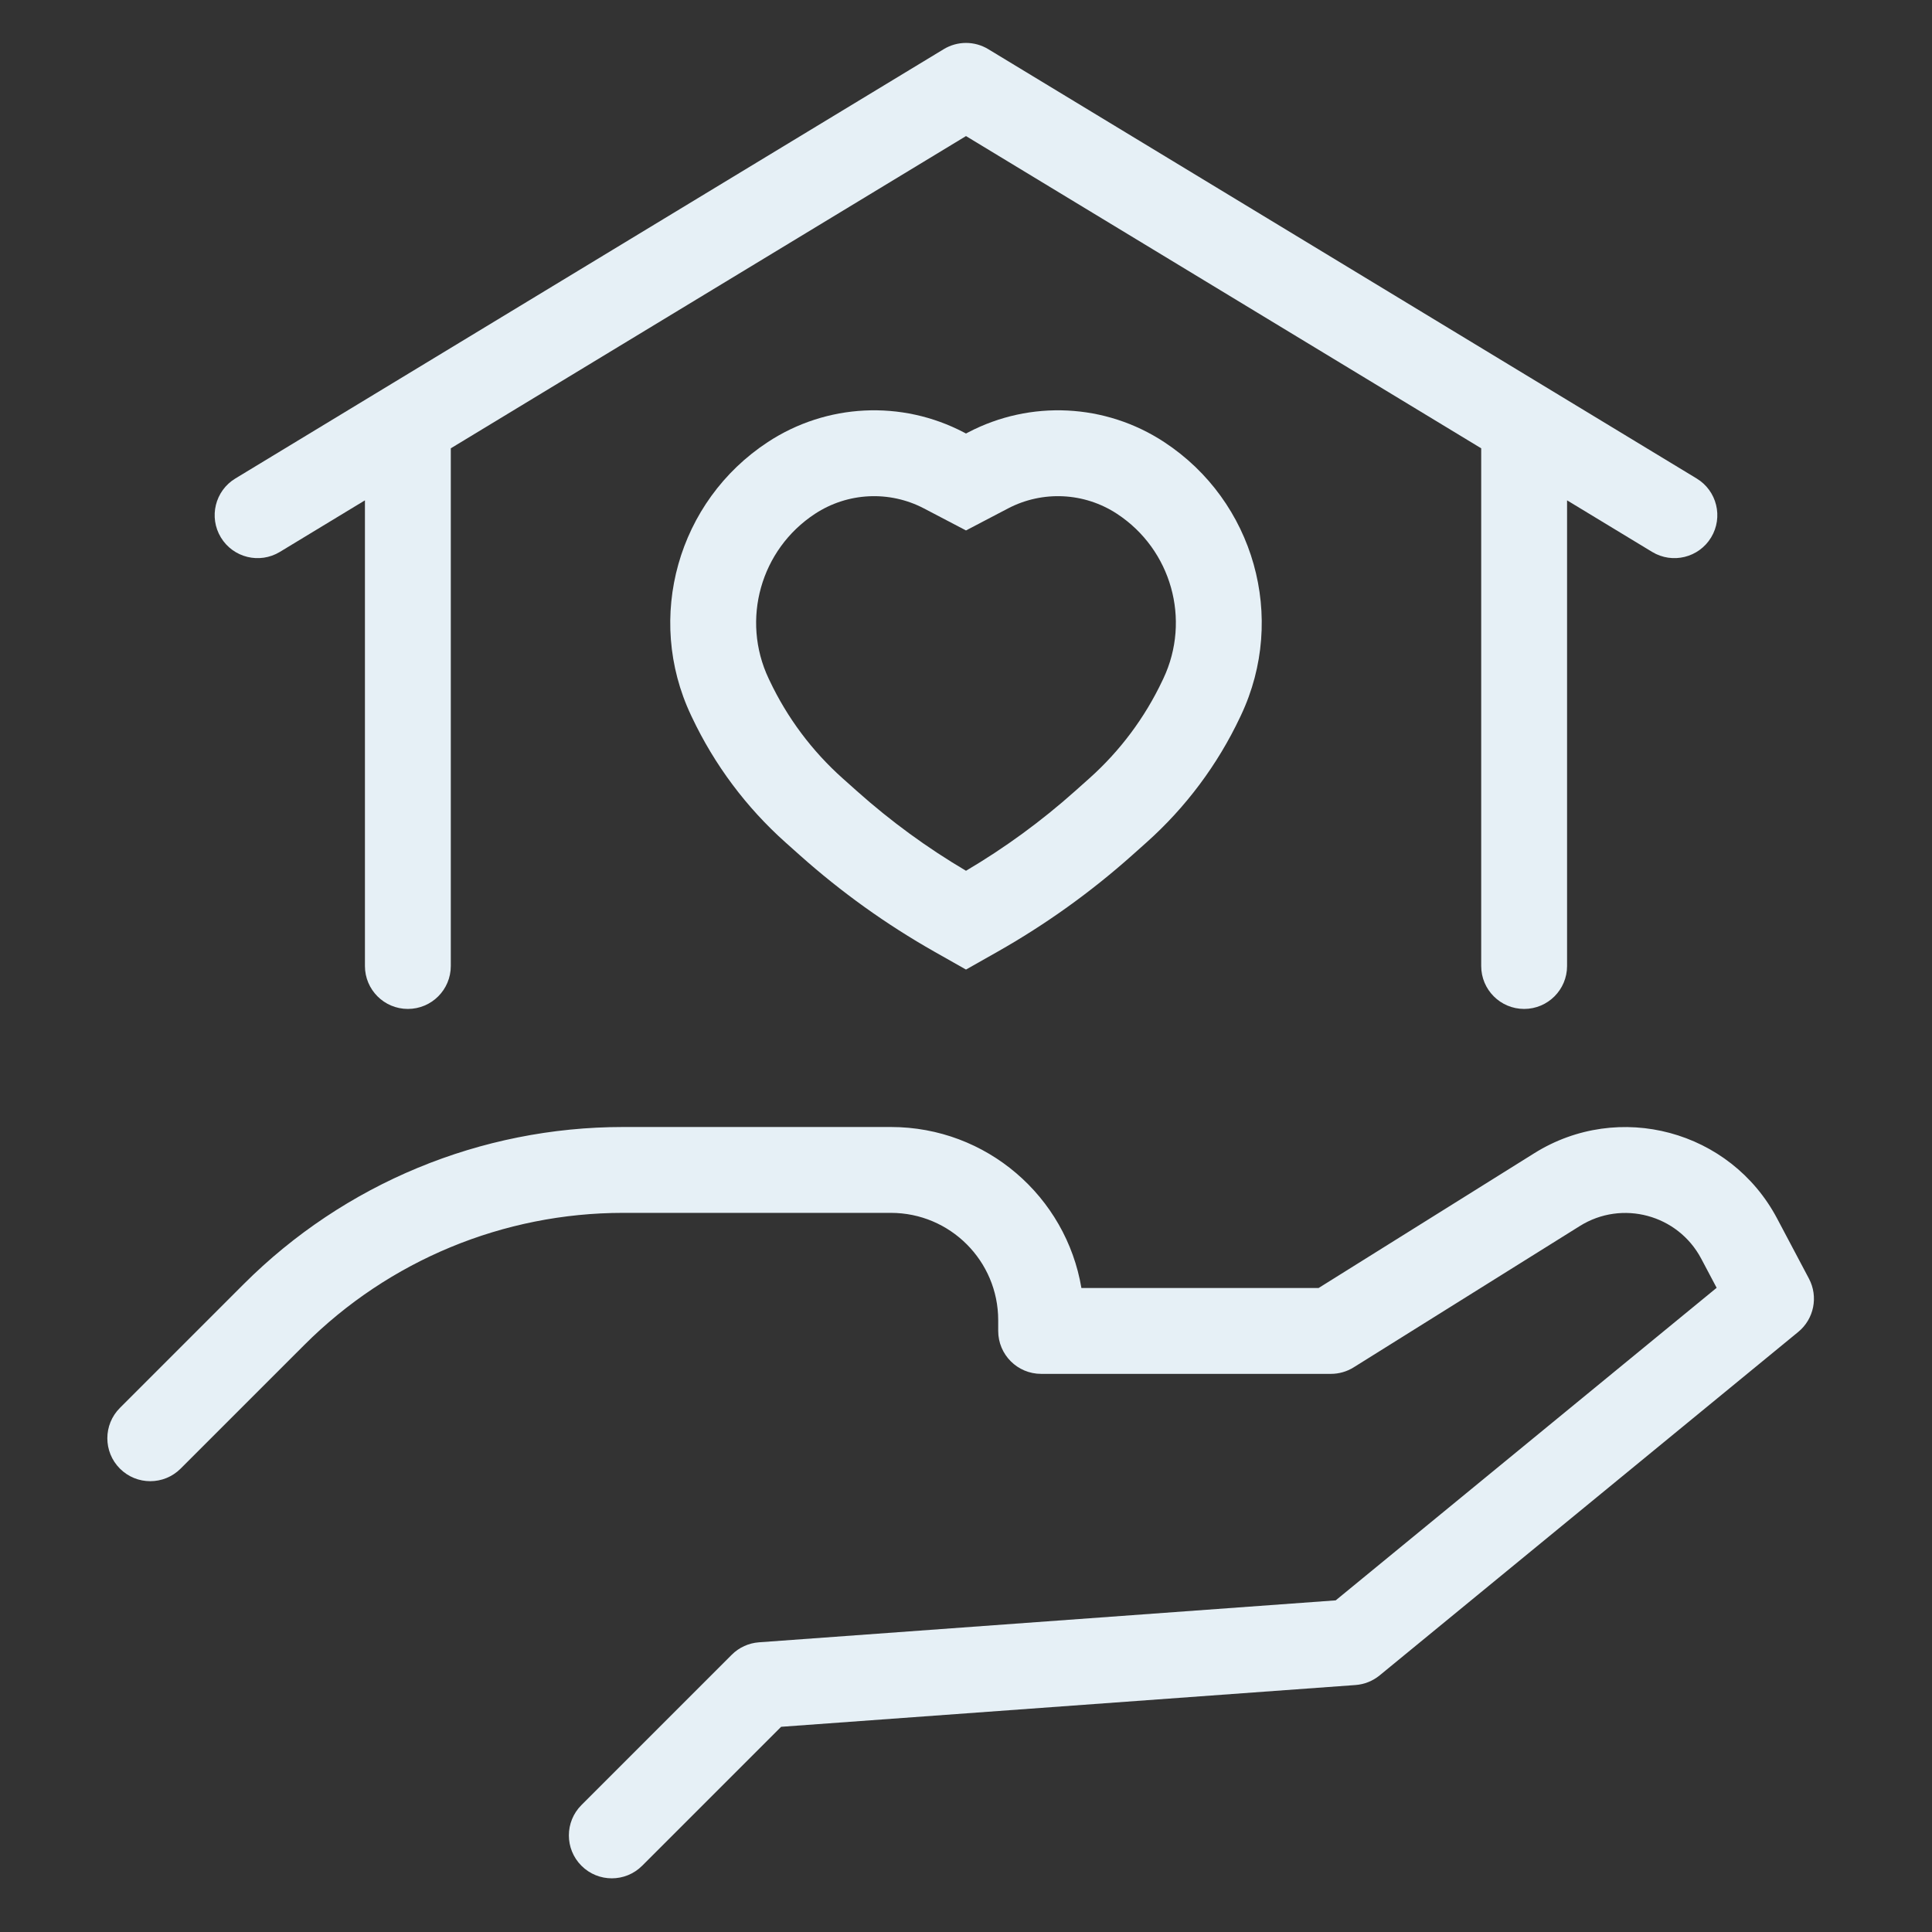
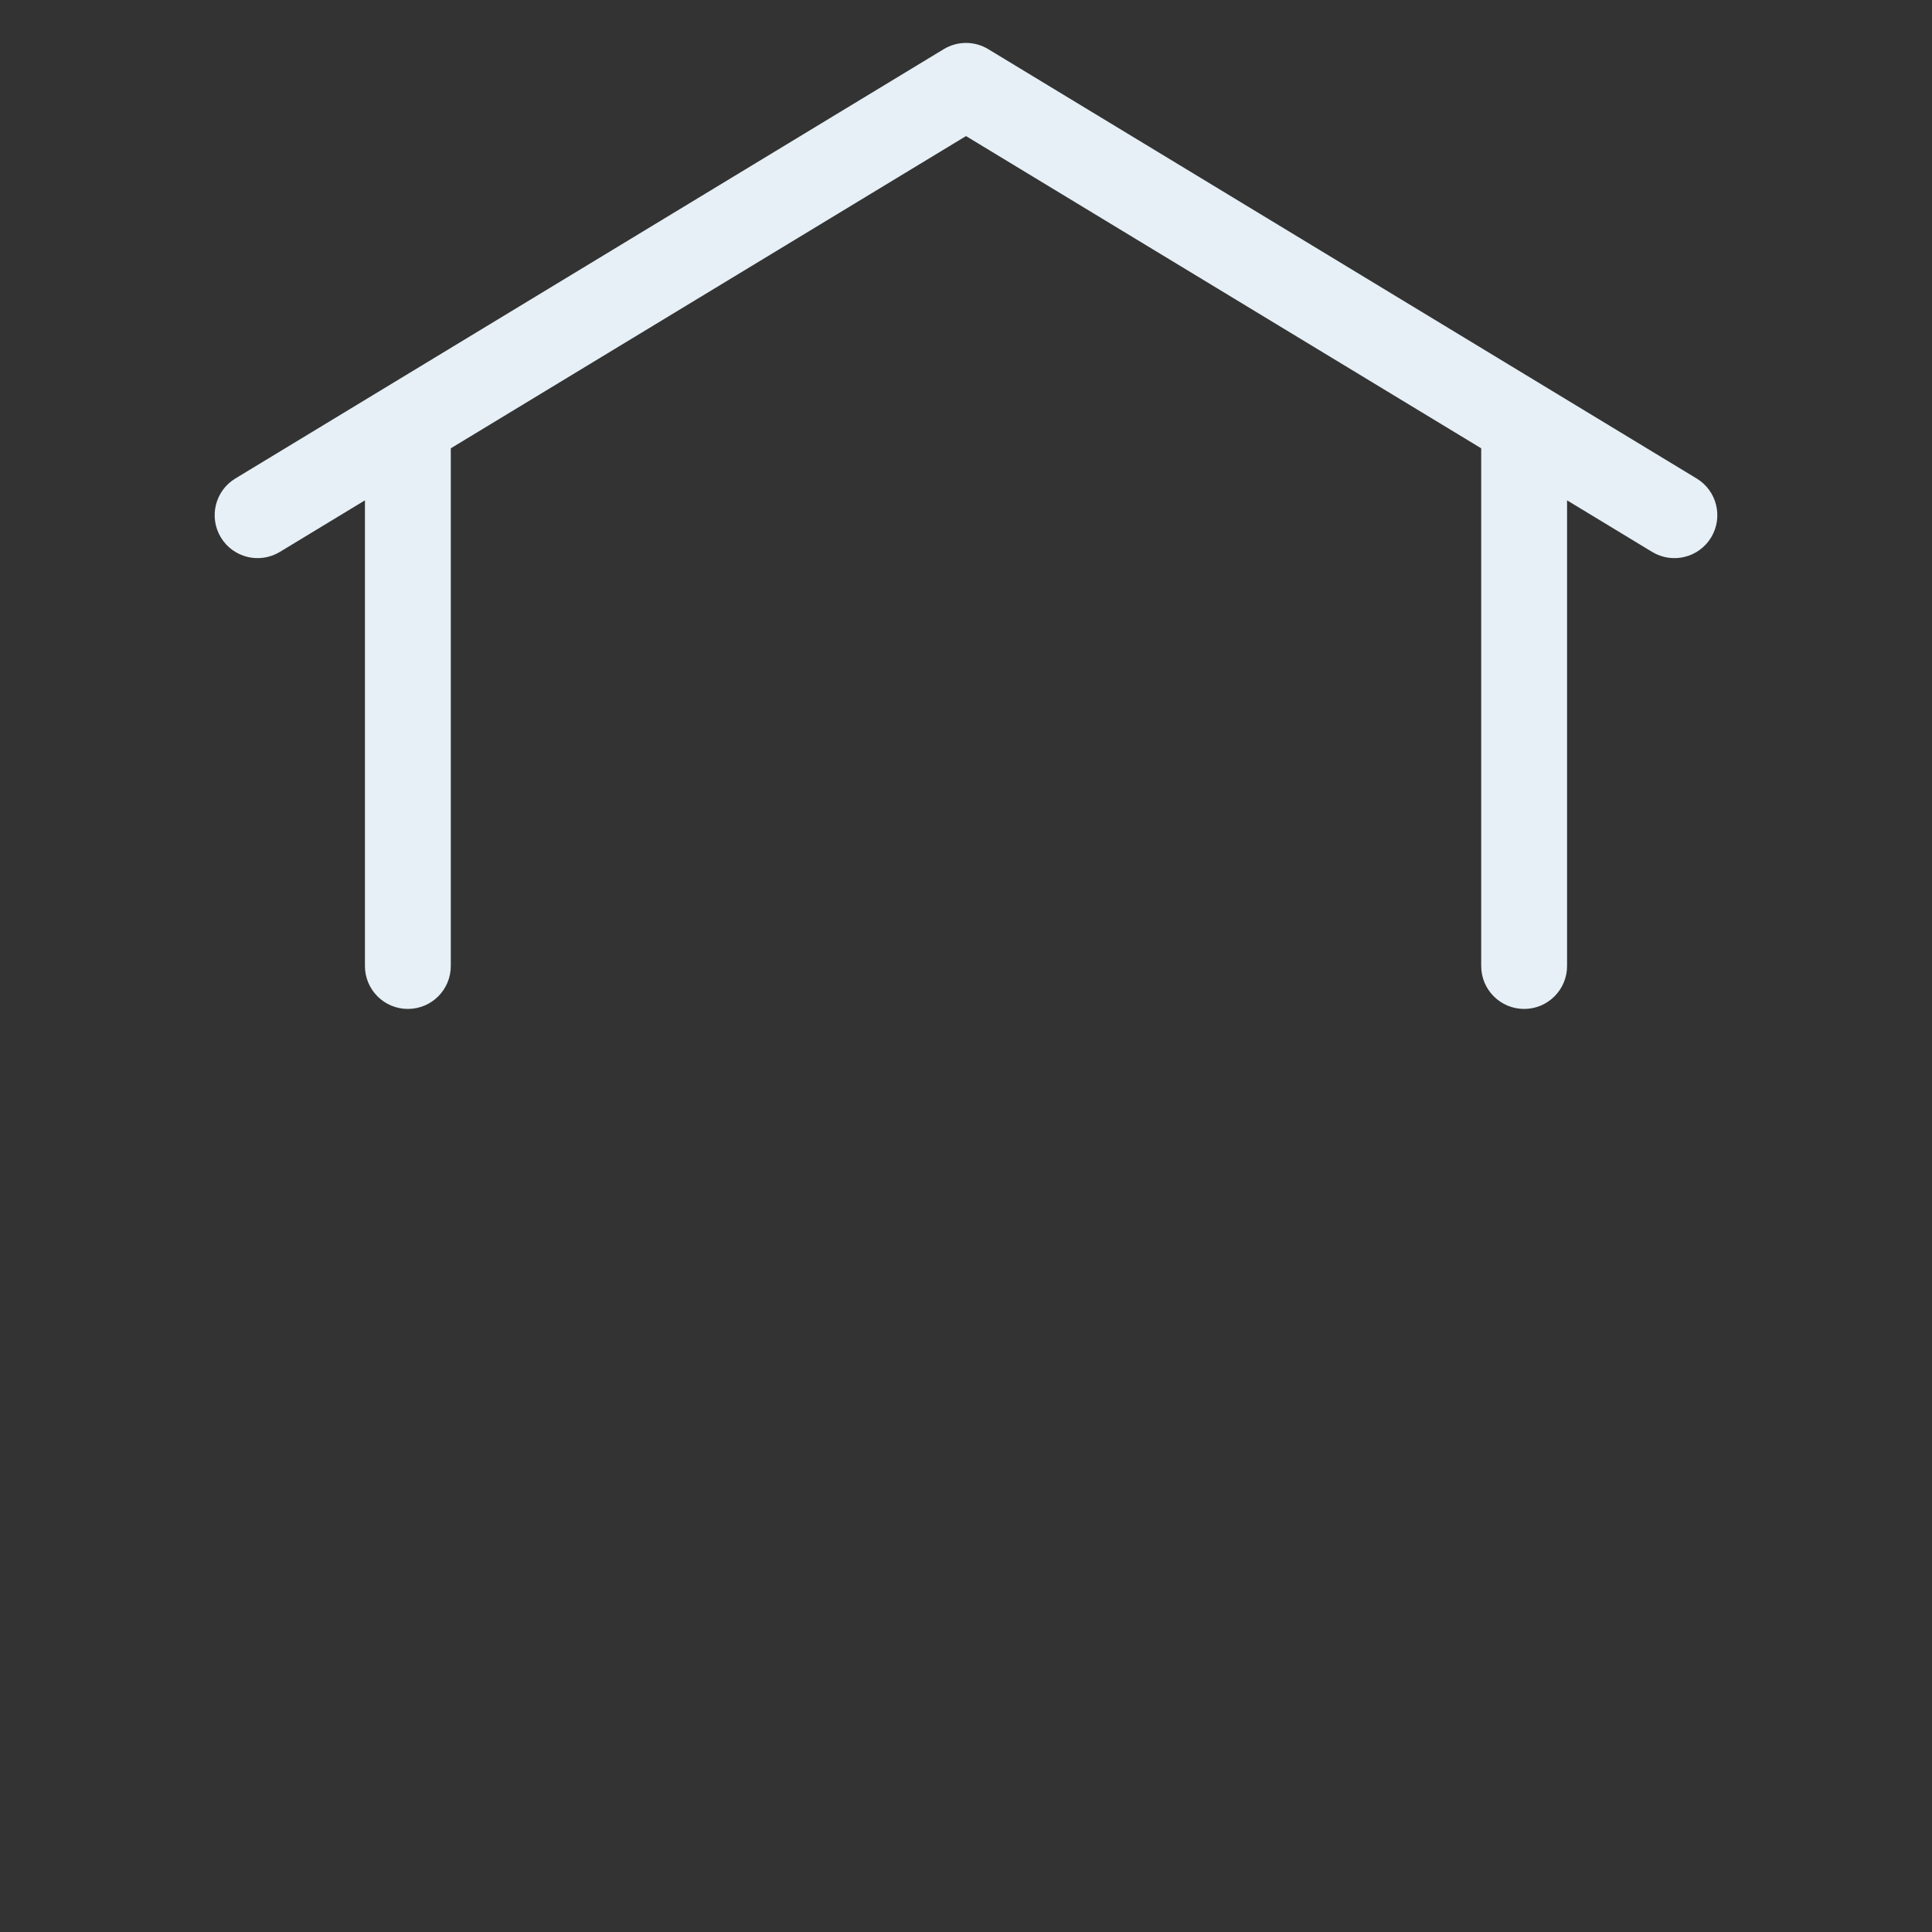
<svg xmlns="http://www.w3.org/2000/svg" width="90" height="90" viewBox="0 0 90 90" fill="none">
  <rect x="0" y="0" width="90" height="90" fill="#333333" stroke="none" />
-   <path fill-rule="evenodd" clip-rule="evenodd" d="M45 45.166L43.535 44.337C41.29 43.066 39.187 41.559 37.262 39.842L36.594 39.246C34.764 37.612 33.281 35.628 32.233 33.41L32.188 33.315C30.044 28.774 31.572 23.347 35.77 20.592C38.506 18.796 42 18.624 44.899 20.142L45 20.195L45.101 20.142C48 18.624 51.494 18.796 54.23 20.592C58.428 23.347 59.956 28.774 57.812 33.315L57.767 33.41C56.719 35.628 55.236 37.612 53.406 39.246L52.738 39.842C50.813 41.559 48.71 43.066 46.465 44.337L45 45.166ZM43.044 23.686C41.431 22.841 39.487 22.937 37.965 23.936C35.433 25.597 34.513 28.869 35.805 31.607L35.85 31.701C36.669 33.434 37.827 34.985 39.257 36.261L39.925 36.857C41.492 38.255 43.192 39.497 45 40.564C46.808 39.497 48.508 38.255 50.075 36.857L50.743 36.261C52.173 34.985 53.331 33.434 54.15 31.701L54.195 31.607C55.487 28.869 54.567 25.597 52.035 23.936C50.513 22.937 48.569 22.841 46.956 23.686L45 24.71L43.044 23.686Z" fill="#E6F0F6" />
  <path d="M43.963 2.29C44.601 1.903 45.4 1.903 46.037 2.29L79.037 22.29C79.981 22.862 80.283 24.092 79.71 25.037C79.138 25.981 77.908 26.283 76.963 25.71L73 23.308V45C73 46.105 72.105 47 71 47C69.895 47 69 46.105 69 45V20.884L45 6.339L21 20.884V45C21 46.105 20.105 47 19 47C17.895 47 17 46.105 17 45V23.308L13.037 25.71C12.092 26.283 10.862 25.981 10.29 25.037C9.717 24.092 10.019 22.862 10.963 22.29L43.963 2.29Z" fill="#E6F0F6" />
-   <path d="M14.178 62.651C18.116 58.712 23.457 56.5 29.027 56.5H41.5C44.261 56.5 46.5 58.739 46.5 61.5V62C46.5 63.105 47.395 64 48.5 64H62C62.375 64 62.742 63.895 63.06 63.696L73.594 57.113C75.562 55.882 78.162 56.581 79.249 58.633L79.968 59.991L62.222 74.551L35.355 76.505C34.876 76.54 34.425 76.746 34.086 77.086L27.086 84.086C26.305 84.867 26.305 86.133 27.086 86.914C27.867 87.695 29.133 87.695 29.914 86.914L36.388 80.441L63.145 78.495C63.557 78.465 63.949 78.308 64.269 78.046L83.769 62.046C84.504 61.443 84.713 60.405 84.268 59.564L82.784 56.761C80.611 52.657 75.412 51.259 71.474 53.721L61.426 60H50.376C49.661 55.743 45.959 52.5 41.5 52.5H29.027C22.396 52.5 16.038 55.134 11.349 59.822L5.586 65.586C4.805 66.367 4.805 67.633 5.586 68.414C6.367 69.195 7.633 69.195 8.414 68.414L14.178 62.651Z" fill="#E6F0F6" />
</svg>